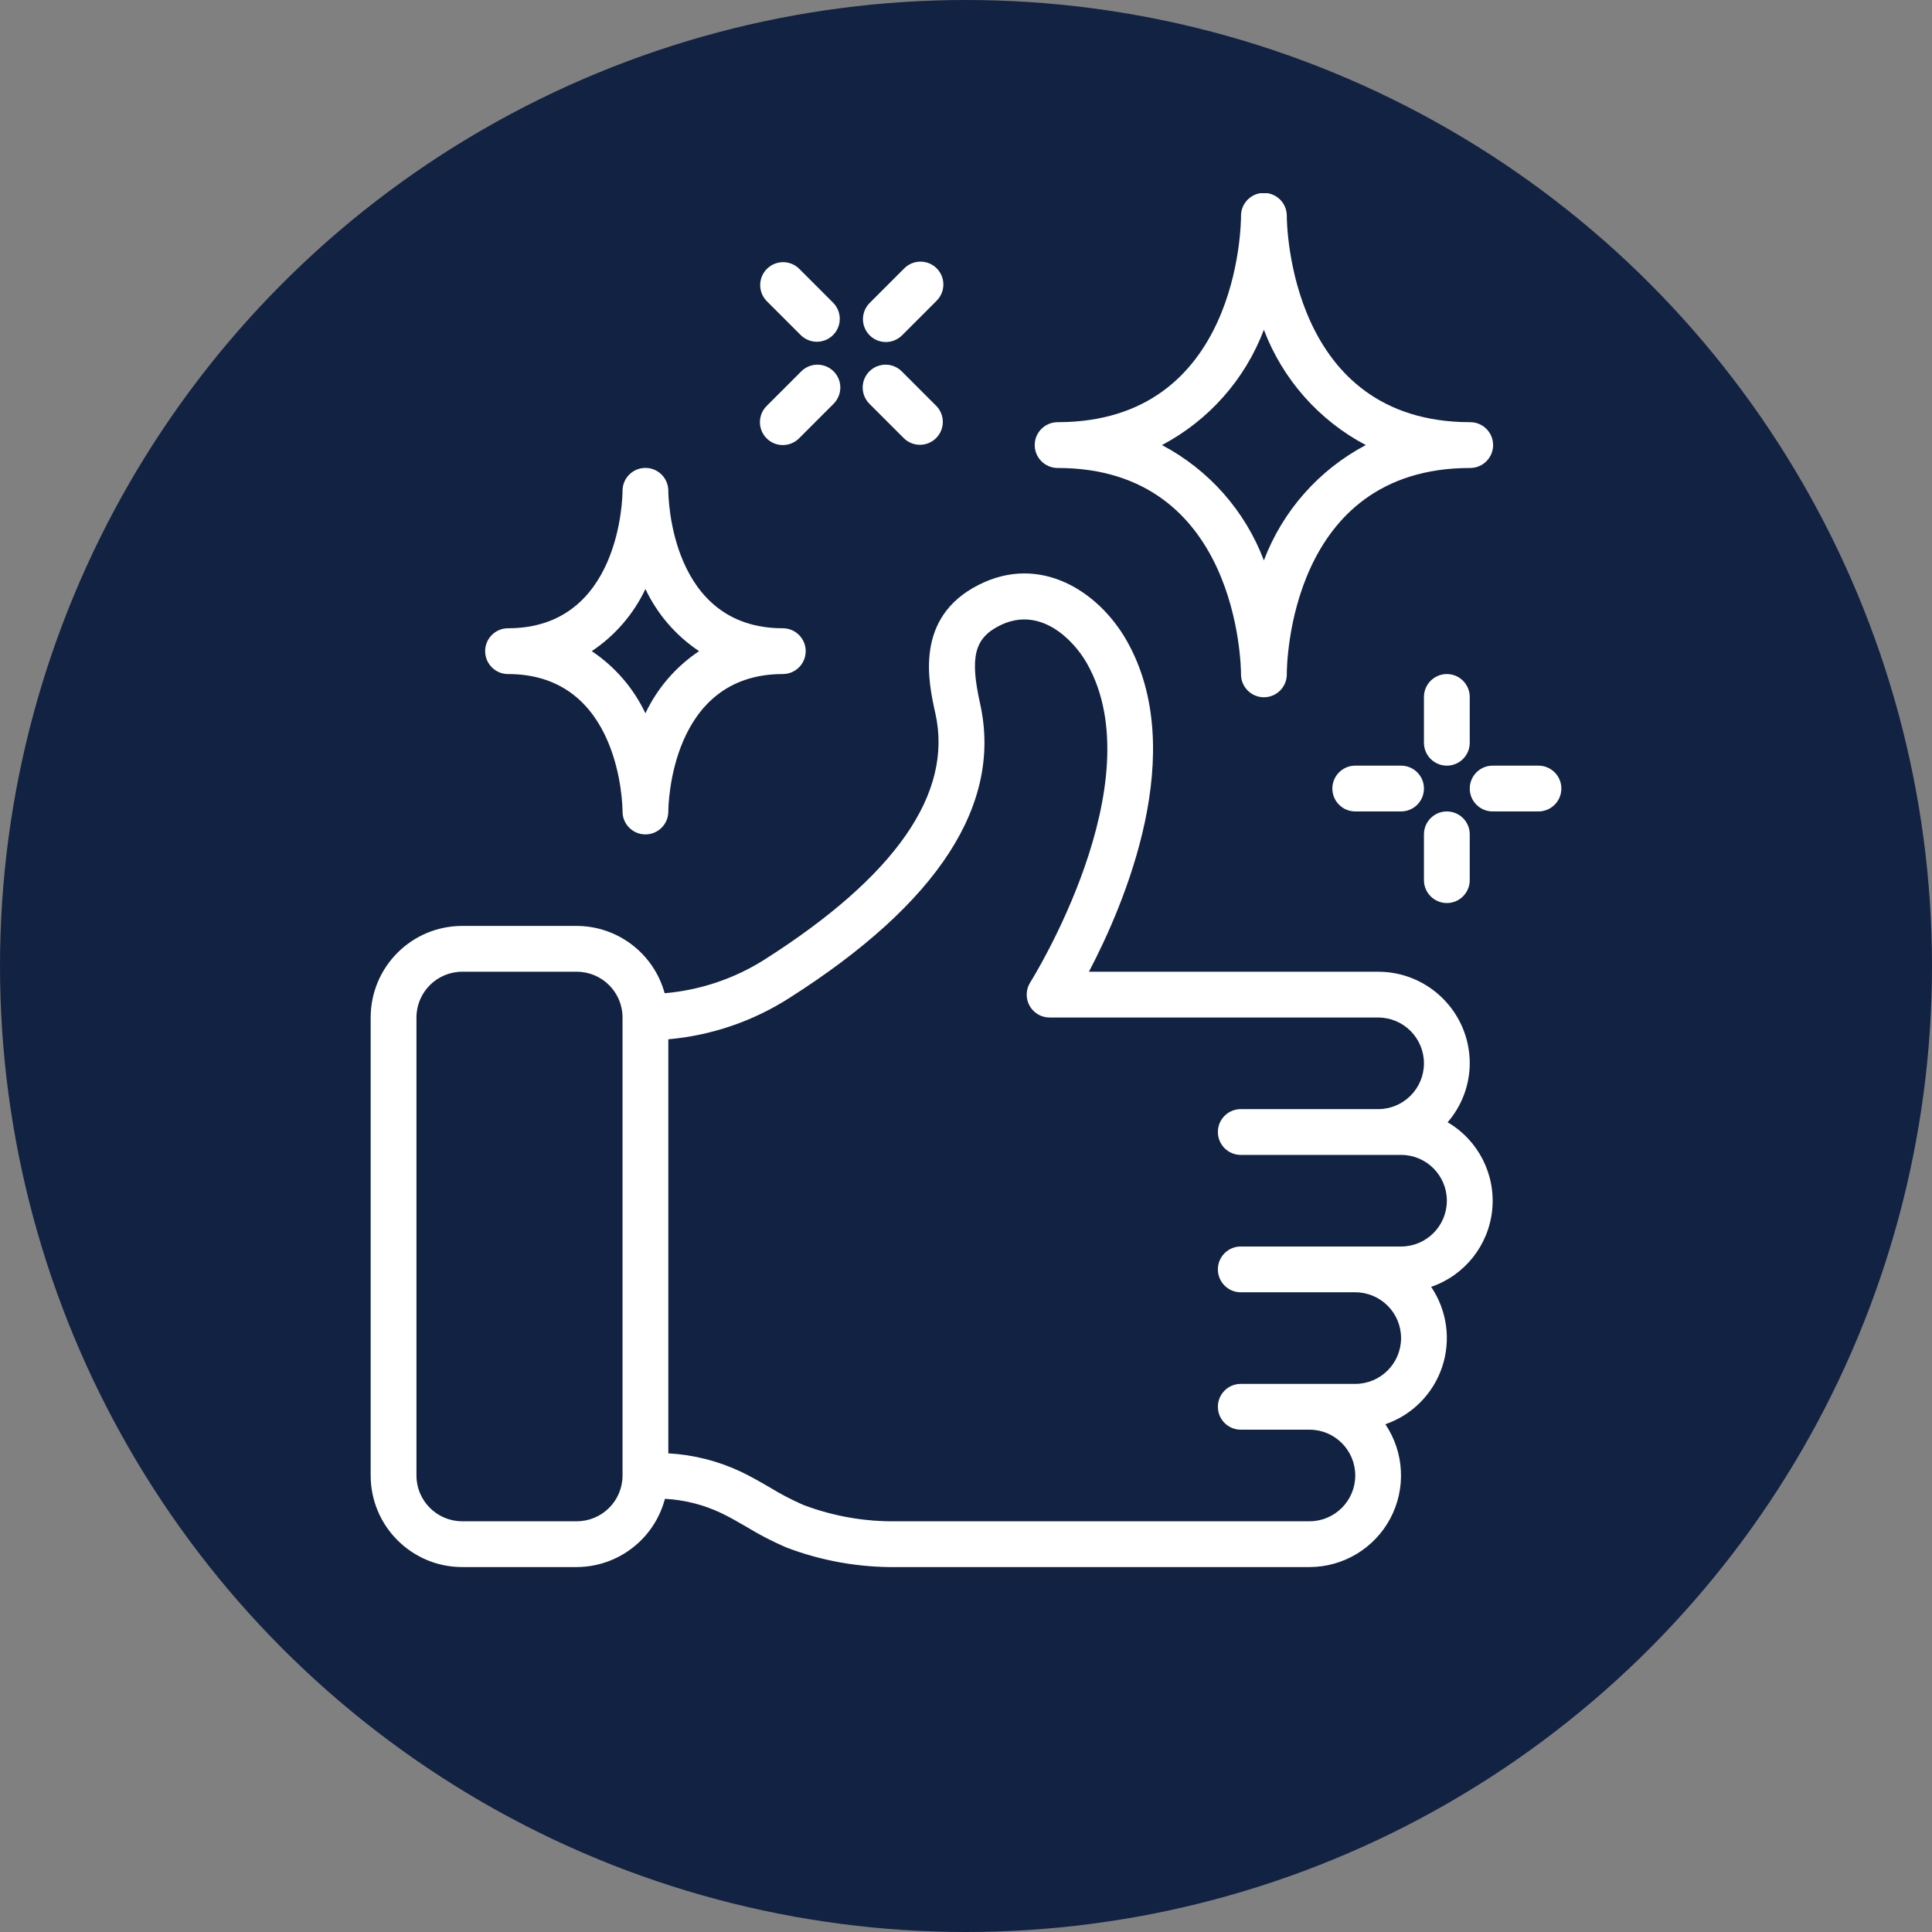
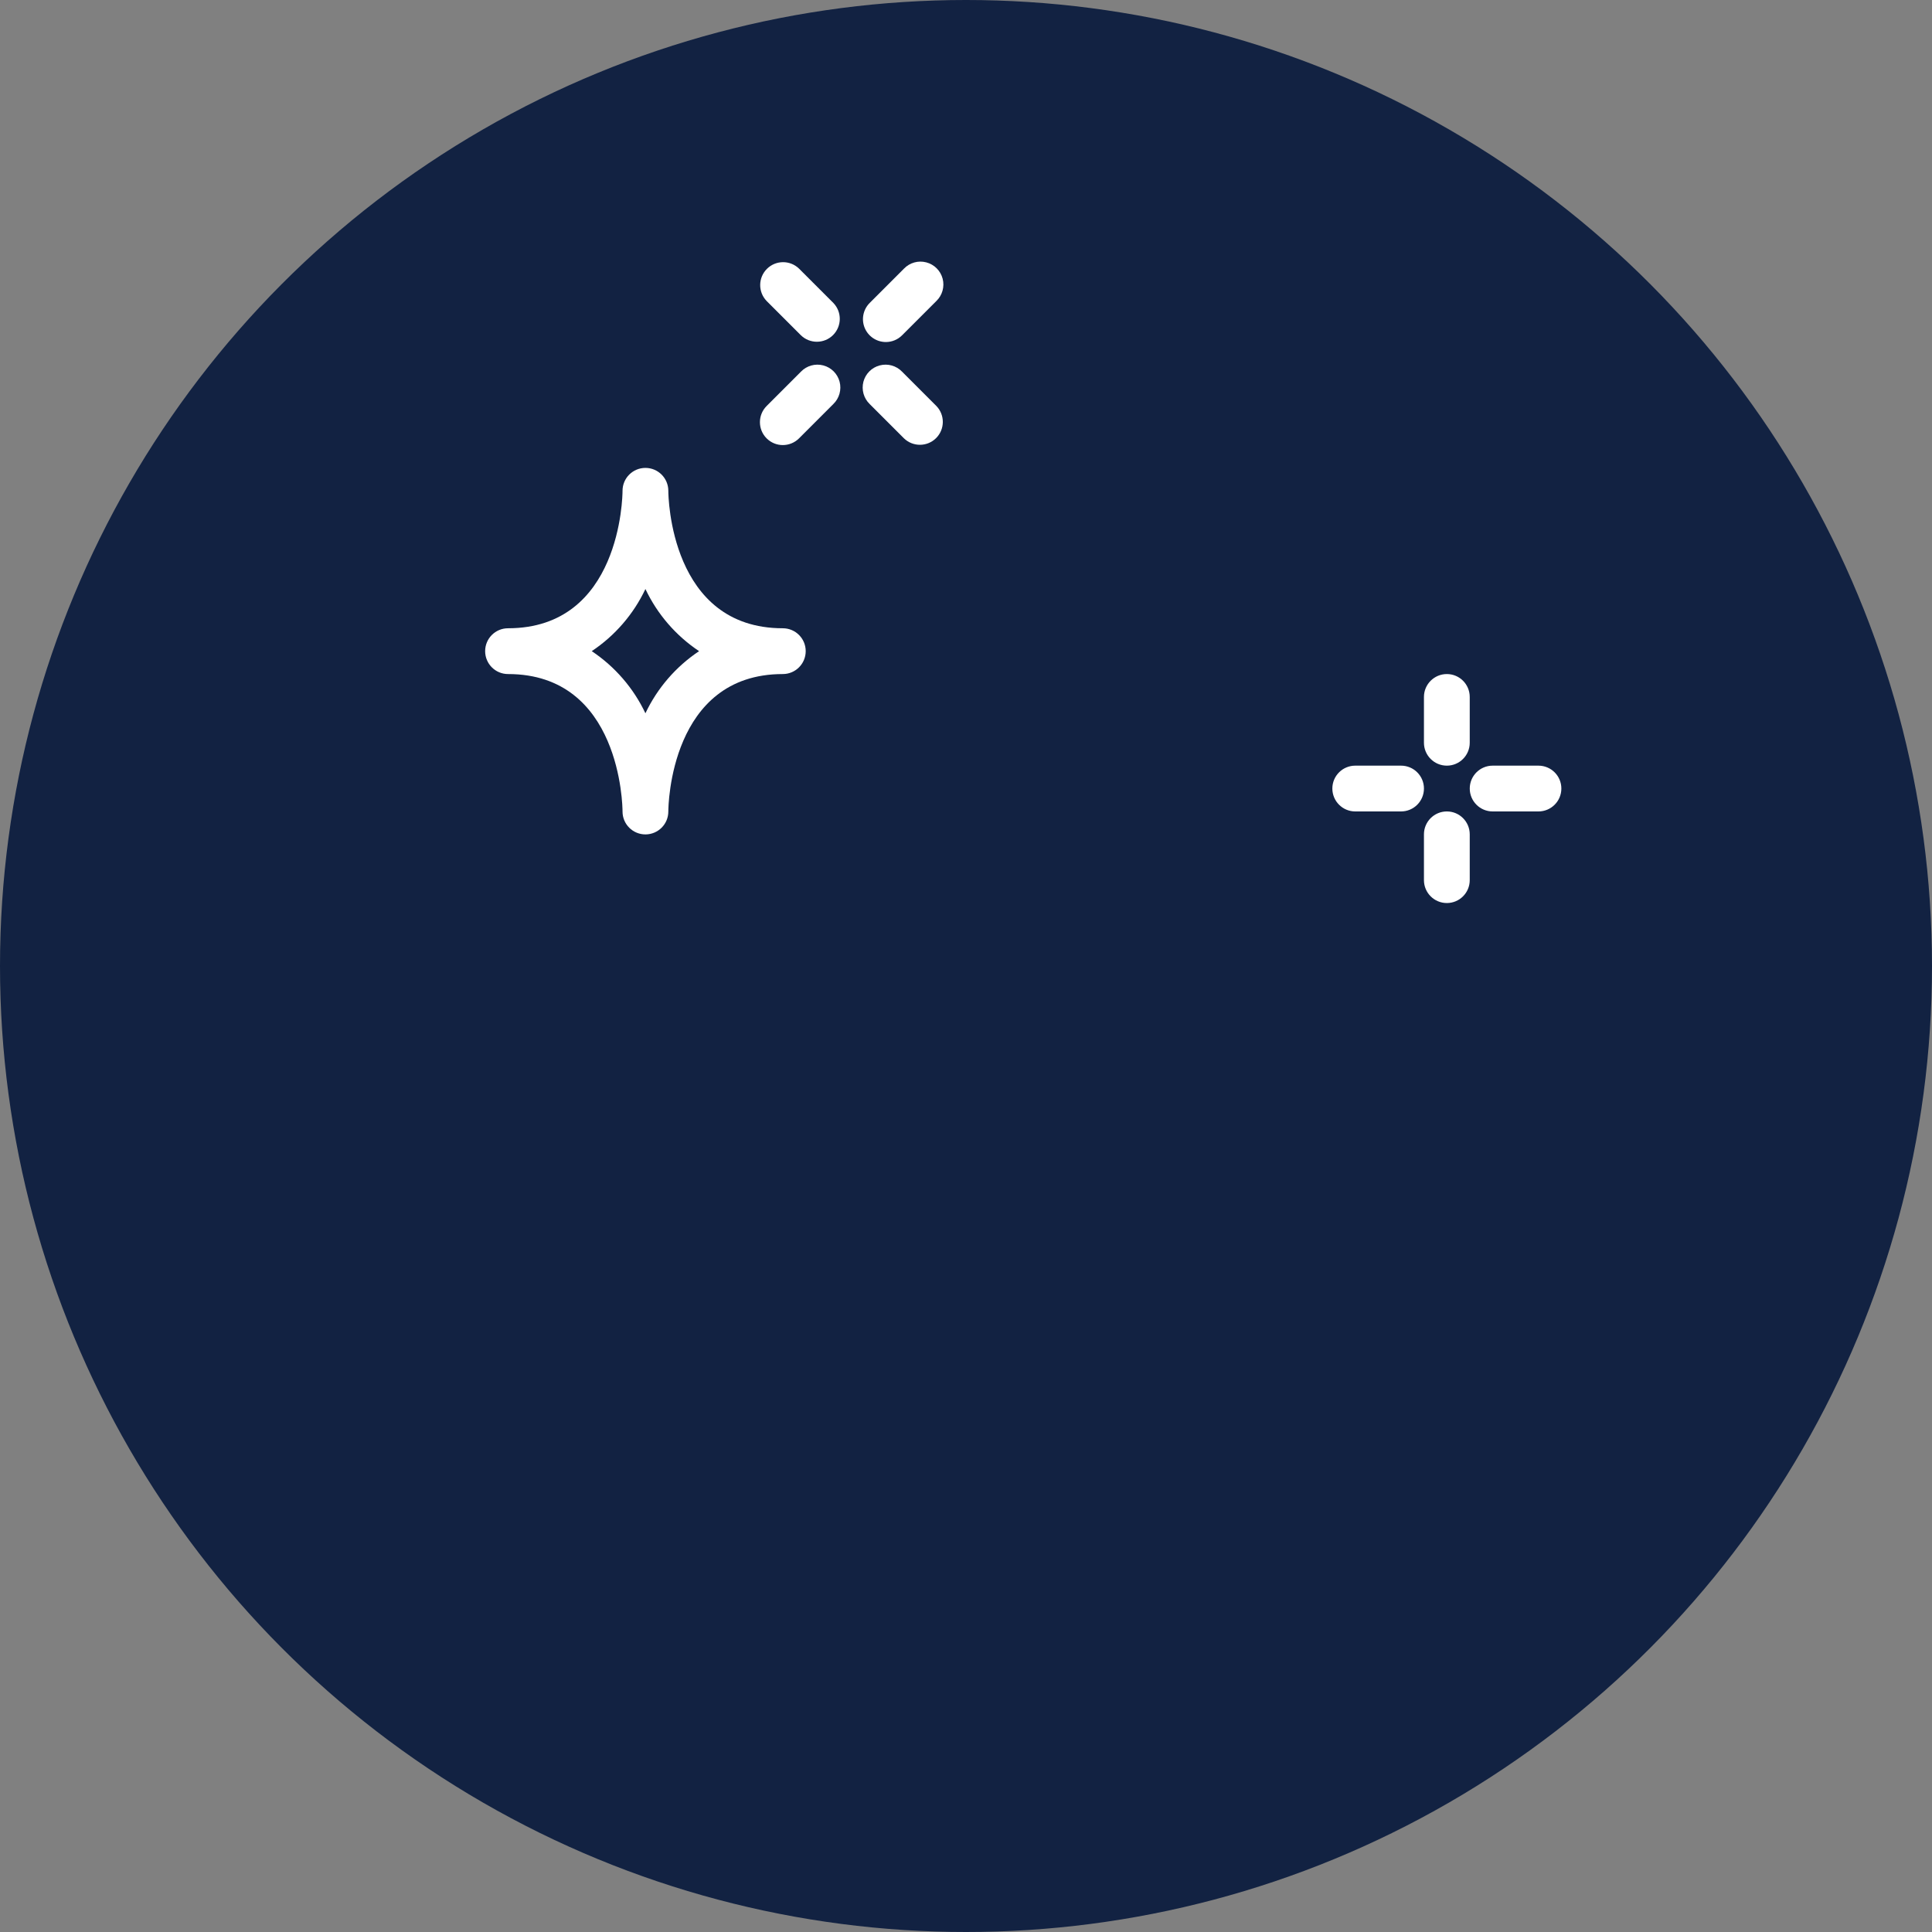
<svg xmlns="http://www.w3.org/2000/svg" width="90" height="90" viewBox="0 0 90 90" fill="none">
  <rect x="0" y="0" width="90" height="90" fill="#808080" stroke="none" />
  <circle cx="45" cy="45" r="45" fill="#122242" />
  <g clip-path="url(#clip0_1660_3805)">
-     <path d="M35.62 44.698C34.216 45.588 32.618 46.127 30.962 46.268C30.456 44.422 28.781 43.139 26.867 43.133H21.533C19.177 43.133 17.267 45.044 17.267 47.4V68.733C17.267 71.09 19.177 73 21.533 73H26.867C28.798 72.992 30.483 71.689 30.975 69.821C31.881 69.869 32.769 70.093 33.589 70.481C34.001 70.676 34.394 70.907 34.789 71.135C35.378 71.495 35.991 71.812 36.624 72.085C38.276 72.715 40.032 73.026 41.8 73H61C62.577 72.999 64.025 72.128 64.766 70.735C65.506 69.342 65.417 67.655 64.535 66.347C65.785 65.917 66.764 64.929 67.182 63.674C67.6 62.419 67.41 61.042 66.668 59.947C68.236 59.41 69.347 58.009 69.513 56.36C69.678 54.711 68.867 53.117 67.436 52.28C68.097 51.517 68.463 50.543 68.467 49.533C68.467 47.177 66.556 45.267 64.2 45.267H50.726C52.394 42.09 55.425 34.989 52.475 29.825C51.177 27.556 48.465 25.781 45.583 27.248C42.578 28.776 43.251 31.794 43.575 33.242C44.401 36.958 41.725 40.813 35.62 44.698ZM26.867 70.867H21.533C20.355 70.867 19.4 69.912 19.4 68.733V47.4C19.4 46.222 20.355 45.267 21.533 45.267H26.867C28.045 45.267 29 46.222 29 47.4V68.733C29 69.912 28.045 70.867 26.867 70.867ZM45.657 32.778C45.175 30.62 45.391 29.739 46.551 29.151C48.432 28.191 49.997 29.791 50.623 30.885C53.812 36.468 48.052 45.67 47.993 45.763C47.785 46.091 47.772 46.507 47.959 46.847C48.147 47.188 48.505 47.4 48.893 47.4H64.2C65.378 47.4 66.333 48.355 66.333 49.533C66.333 50.712 65.378 51.667 64.2 51.667H57.8C57.211 51.667 56.733 52.144 56.733 52.733C56.733 53.322 57.211 53.8 57.8 53.8H65.267C66.445 53.8 67.4 54.755 67.4 55.933C67.4 57.111 66.445 58.067 65.267 58.067H57.8C57.211 58.067 56.733 58.544 56.733 59.133C56.733 59.722 57.211 60.2 57.8 60.2H63.133C64.311 60.2 65.267 61.155 65.267 62.333C65.267 63.511 64.311 64.467 63.133 64.467H57.8C57.211 64.467 56.733 64.944 56.733 65.533C56.733 66.122 57.211 66.6 57.8 66.6H61C62.178 66.6 63.133 67.555 63.133 68.733C63.133 69.912 62.178 70.867 61 70.867H41.8C40.307 70.893 38.823 70.635 37.427 70.107C36.886 69.871 36.362 69.598 35.86 69.29C35.416 69.032 34.97 68.776 34.508 68.555C33.448 68.057 32.303 67.767 31.133 67.702V48.414C33.137 48.237 35.069 47.578 36.764 46.494C43.708 42.081 46.7 37.465 45.657 32.778Z" fill="white" />
-     <path d="M57.811 10.036V10.058V10.067C57.811 10.459 57.714 19.667 49.268 19.667C48.679 19.667 48.201 20.144 48.201 20.733C48.201 21.322 48.679 21.8 49.268 21.8C57.681 21.8 57.81 31.01 57.811 31.4C57.803 31.989 58.274 32.473 58.863 32.481C59.452 32.489 59.936 32.018 59.944 31.429V31.406V31.4C59.944 31.007 60.041 21.8 68.488 21.8C69.077 21.8 69.555 21.322 69.555 20.733C69.555 20.144 69.077 19.667 68.488 19.667C60.074 19.667 59.946 10.457 59.944 10.067C59.952 9.478 59.481 8.994 58.892 8.986C58.303 8.978 57.819 9.449 57.811 10.038V10.036ZM63.624 20.733C61.44 21.886 59.752 23.796 58.876 26.105C58.002 23.795 56.313 21.885 54.129 20.733C56.313 19.581 58.002 17.671 58.876 15.362C59.752 17.671 61.44 19.581 63.624 20.733Z" fill="white" />
    <path d="M31.133 22.867V22.86C31.131 22.271 30.652 21.795 30.063 21.797C29.474 21.799 28.998 22.277 29 22.867C29 23.128 28.91 29.267 23.666 29.267C23.077 29.267 22.6 29.744 22.6 30.333C22.6 30.922 23.077 31.4 23.666 31.4C28.91 31.4 29 37.541 29 37.8V37.806C29.001 38.395 29.48 38.872 30.07 38.87C30.659 38.868 31.135 38.389 31.133 37.8C31.133 37.539 31.223 31.4 36.466 31.4C37.055 31.4 37.533 30.922 37.533 30.333C37.533 29.744 37.055 29.267 36.466 29.267C31.223 29.267 31.133 23.126 31.133 22.867ZM32.566 30.333C31.486 31.054 30.622 32.054 30.066 33.227C29.51 32.054 28.646 31.054 27.566 30.333C28.646 29.613 29.511 28.613 30.066 27.439C30.622 28.613 31.486 29.613 32.566 30.333Z" fill="white" />
    <path d="M67.4 31.4C66.811 31.4 66.333 31.878 66.333 32.467V34.6C66.333 35.189 66.811 35.667 67.4 35.667C67.989 35.667 68.466 35.189 68.466 34.6V32.467C68.466 31.878 67.989 31.4 67.4 31.4Z" fill="white" />
    <path d="M67.4 42.067C67.989 42.067 68.466 41.589 68.466 41V38.867C68.466 38.278 67.989 37.8 67.4 37.8C66.811 37.8 66.333 38.278 66.333 38.867V41C66.333 41.589 66.811 42.067 67.4 42.067Z" fill="white" />
    <path d="M69.534 37.8H71.667C72.256 37.8 72.734 37.322 72.734 36.733C72.734 36.144 72.256 35.667 71.667 35.667H69.534C68.944 35.667 68.467 36.144 68.467 36.733C68.467 37.322 68.944 37.8 69.534 37.8Z" fill="white" />
    <path d="M65.266 37.8C65.856 37.8 66.333 37.322 66.333 36.733C66.333 36.144 65.856 35.667 65.266 35.667H63.133C62.544 35.667 62.066 36.144 62.066 36.733C62.066 37.322 62.544 37.8 63.133 37.8H65.266Z" fill="white" />
    <path d="M40.512 18.821L42.112 20.421C42.531 20.825 43.196 20.819 43.608 20.408C44.019 19.996 44.025 19.331 43.62 18.913L42.02 17.312C41.753 17.035 41.356 16.924 40.983 17.022C40.61 17.119 40.319 17.41 40.221 17.783C40.124 18.156 40.235 18.553 40.512 18.821Z" fill="white" />
    <path d="M37.312 15.621C37.731 16.025 38.396 16.019 38.808 15.608C39.219 15.196 39.225 14.531 38.821 14.113L37.221 12.513C36.802 12.108 36.137 12.114 35.725 12.526C35.314 12.937 35.308 13.602 35.712 14.021L37.312 15.621Z" fill="white" />
    <path d="M35.713 20.421C36.129 20.837 36.804 20.837 37.221 20.421L38.821 18.821C39.098 18.553 39.209 18.156 39.112 17.783C39.014 17.41 38.723 17.119 38.35 17.022C37.977 16.924 37.581 17.035 37.313 17.312L35.713 18.913C35.296 19.329 35.296 20.004 35.713 20.421Z" fill="white" />
    <path d="M41.267 15.933C41.55 15.933 41.821 15.821 42.021 15.621L43.621 14.021C43.898 13.753 44.009 13.356 43.912 12.983C43.814 12.611 43.523 12.319 43.15 12.222C42.777 12.124 42.38 12.235 42.112 12.513L40.513 14.113C40.208 14.418 40.116 14.876 40.281 15.275C40.447 15.673 40.835 15.933 41.267 15.933Z" fill="white" />
  </g>
  <defs>
    <clipPath id="clip0_1660_3805">
      <rect width="64" height="64" fill="white" transform="translate(13 9)" />
    </clipPath>
  </defs>
</svg>